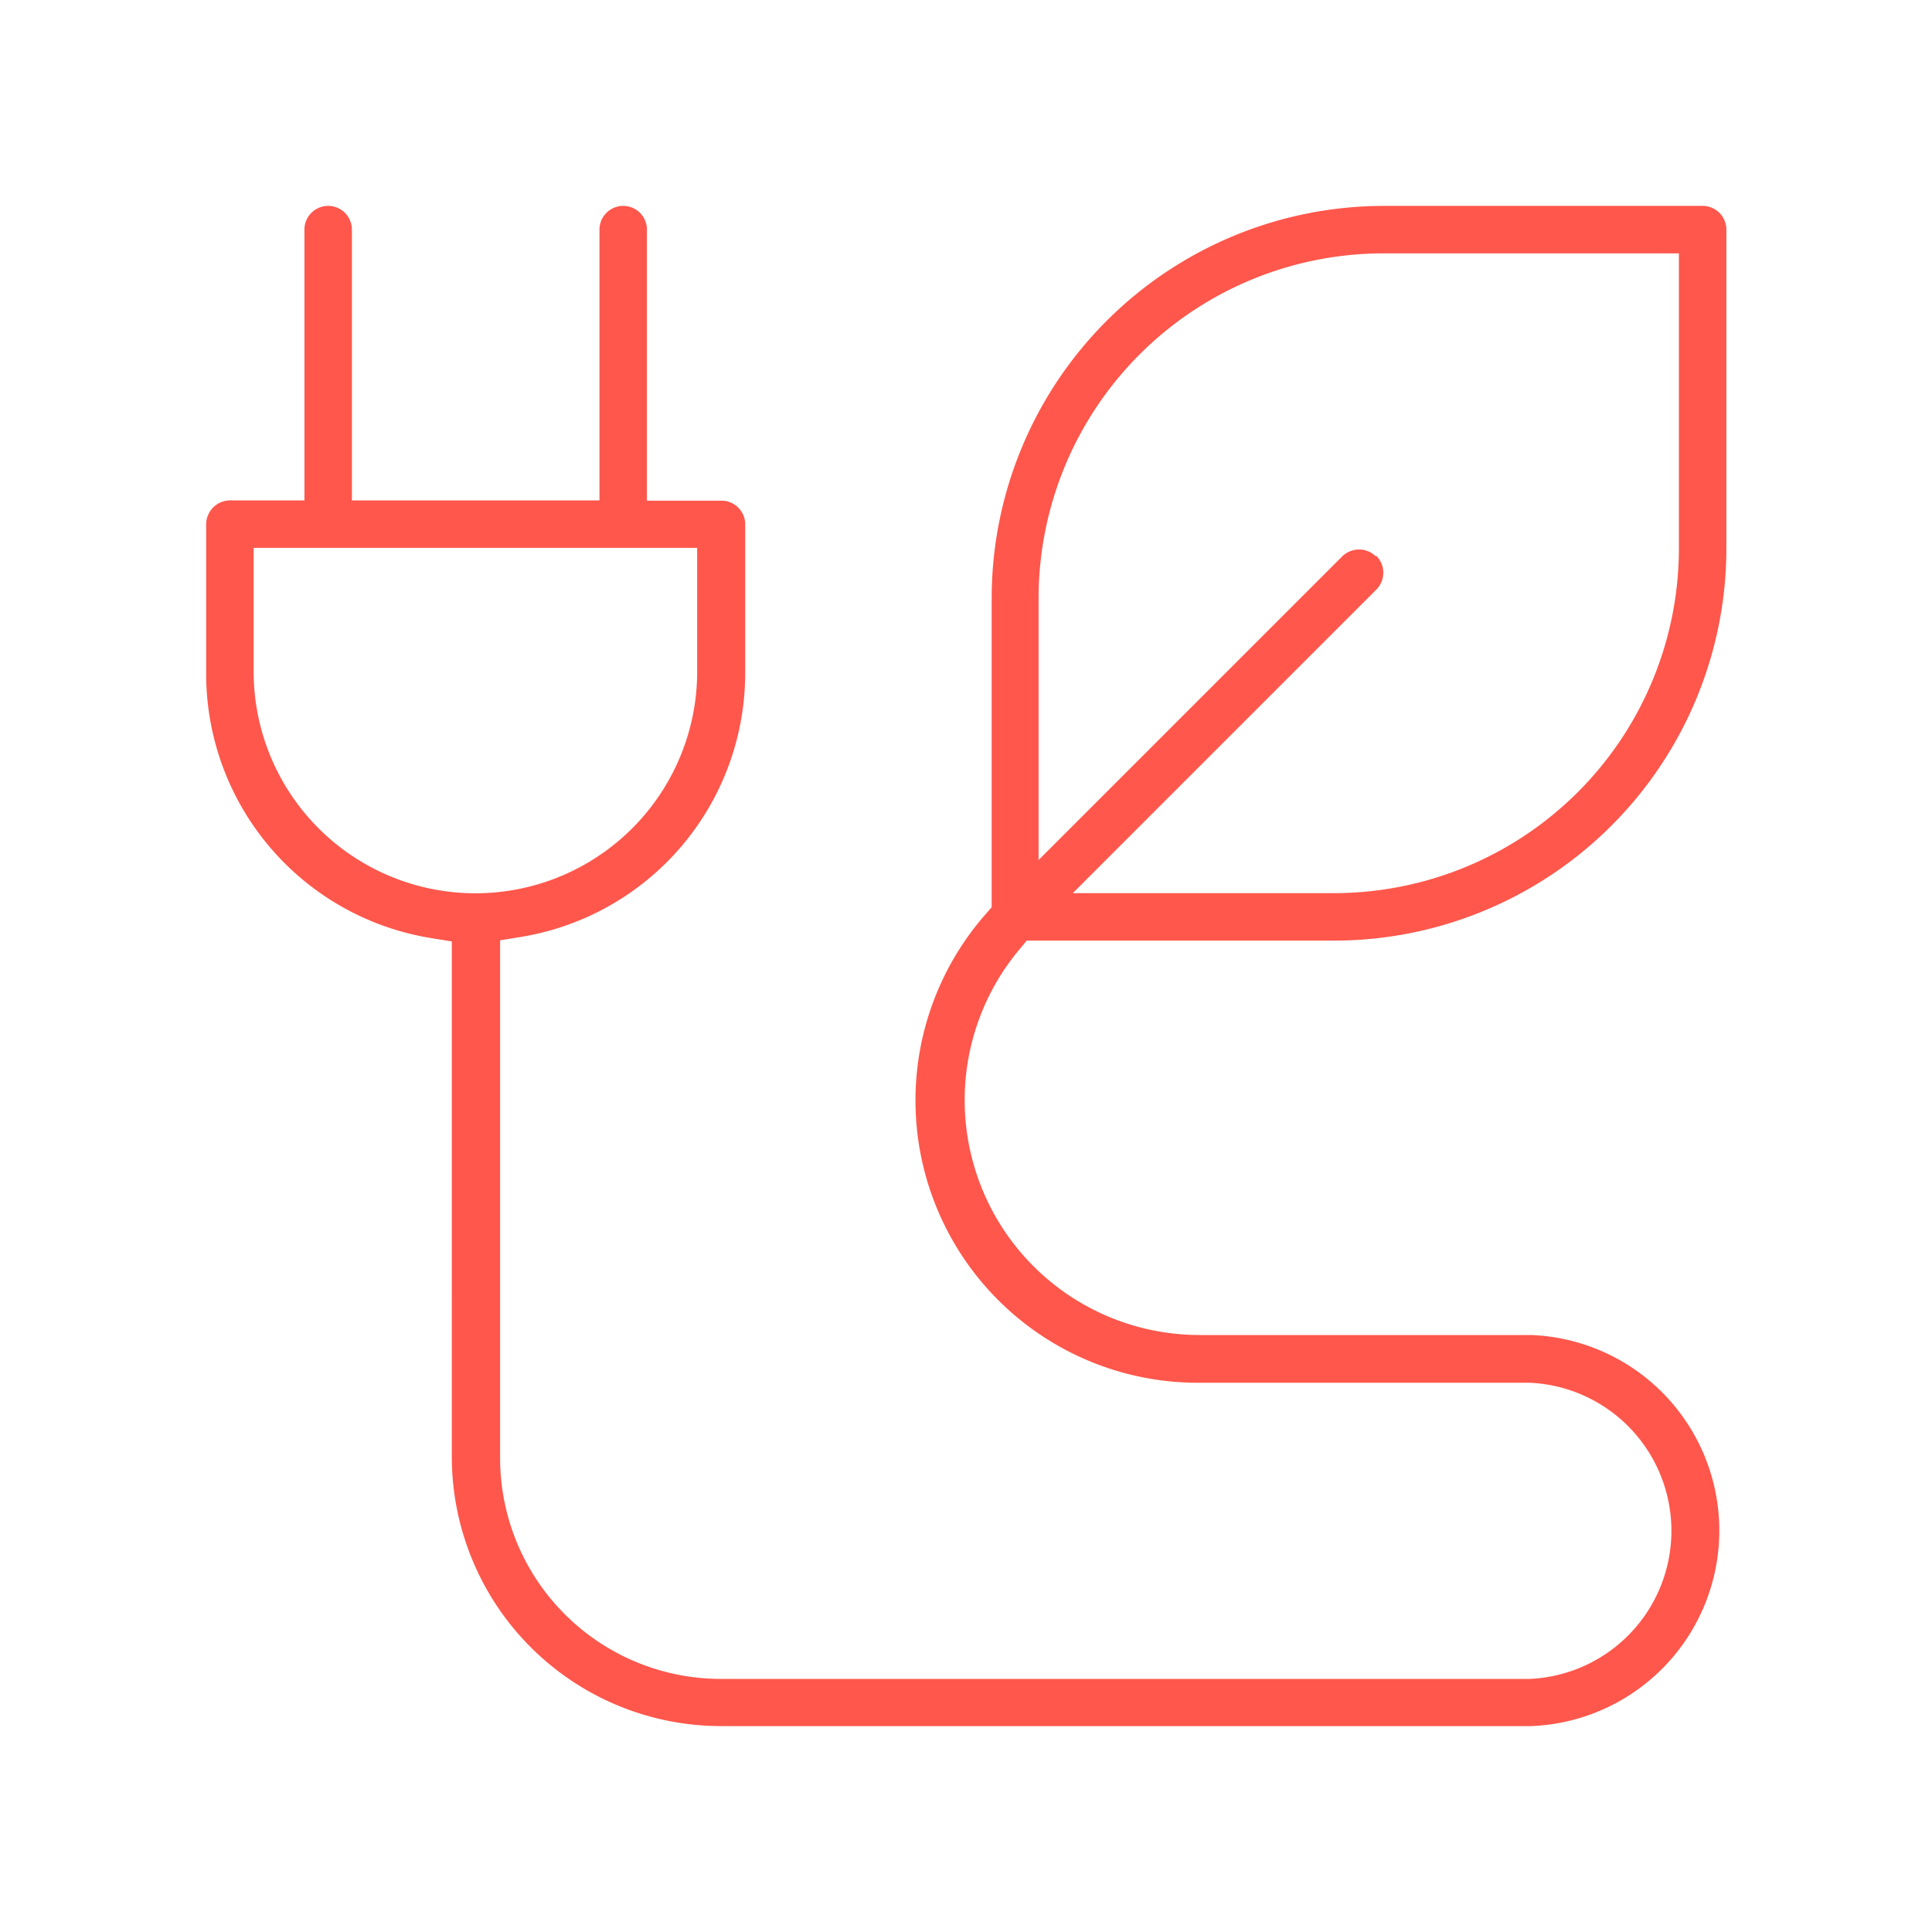
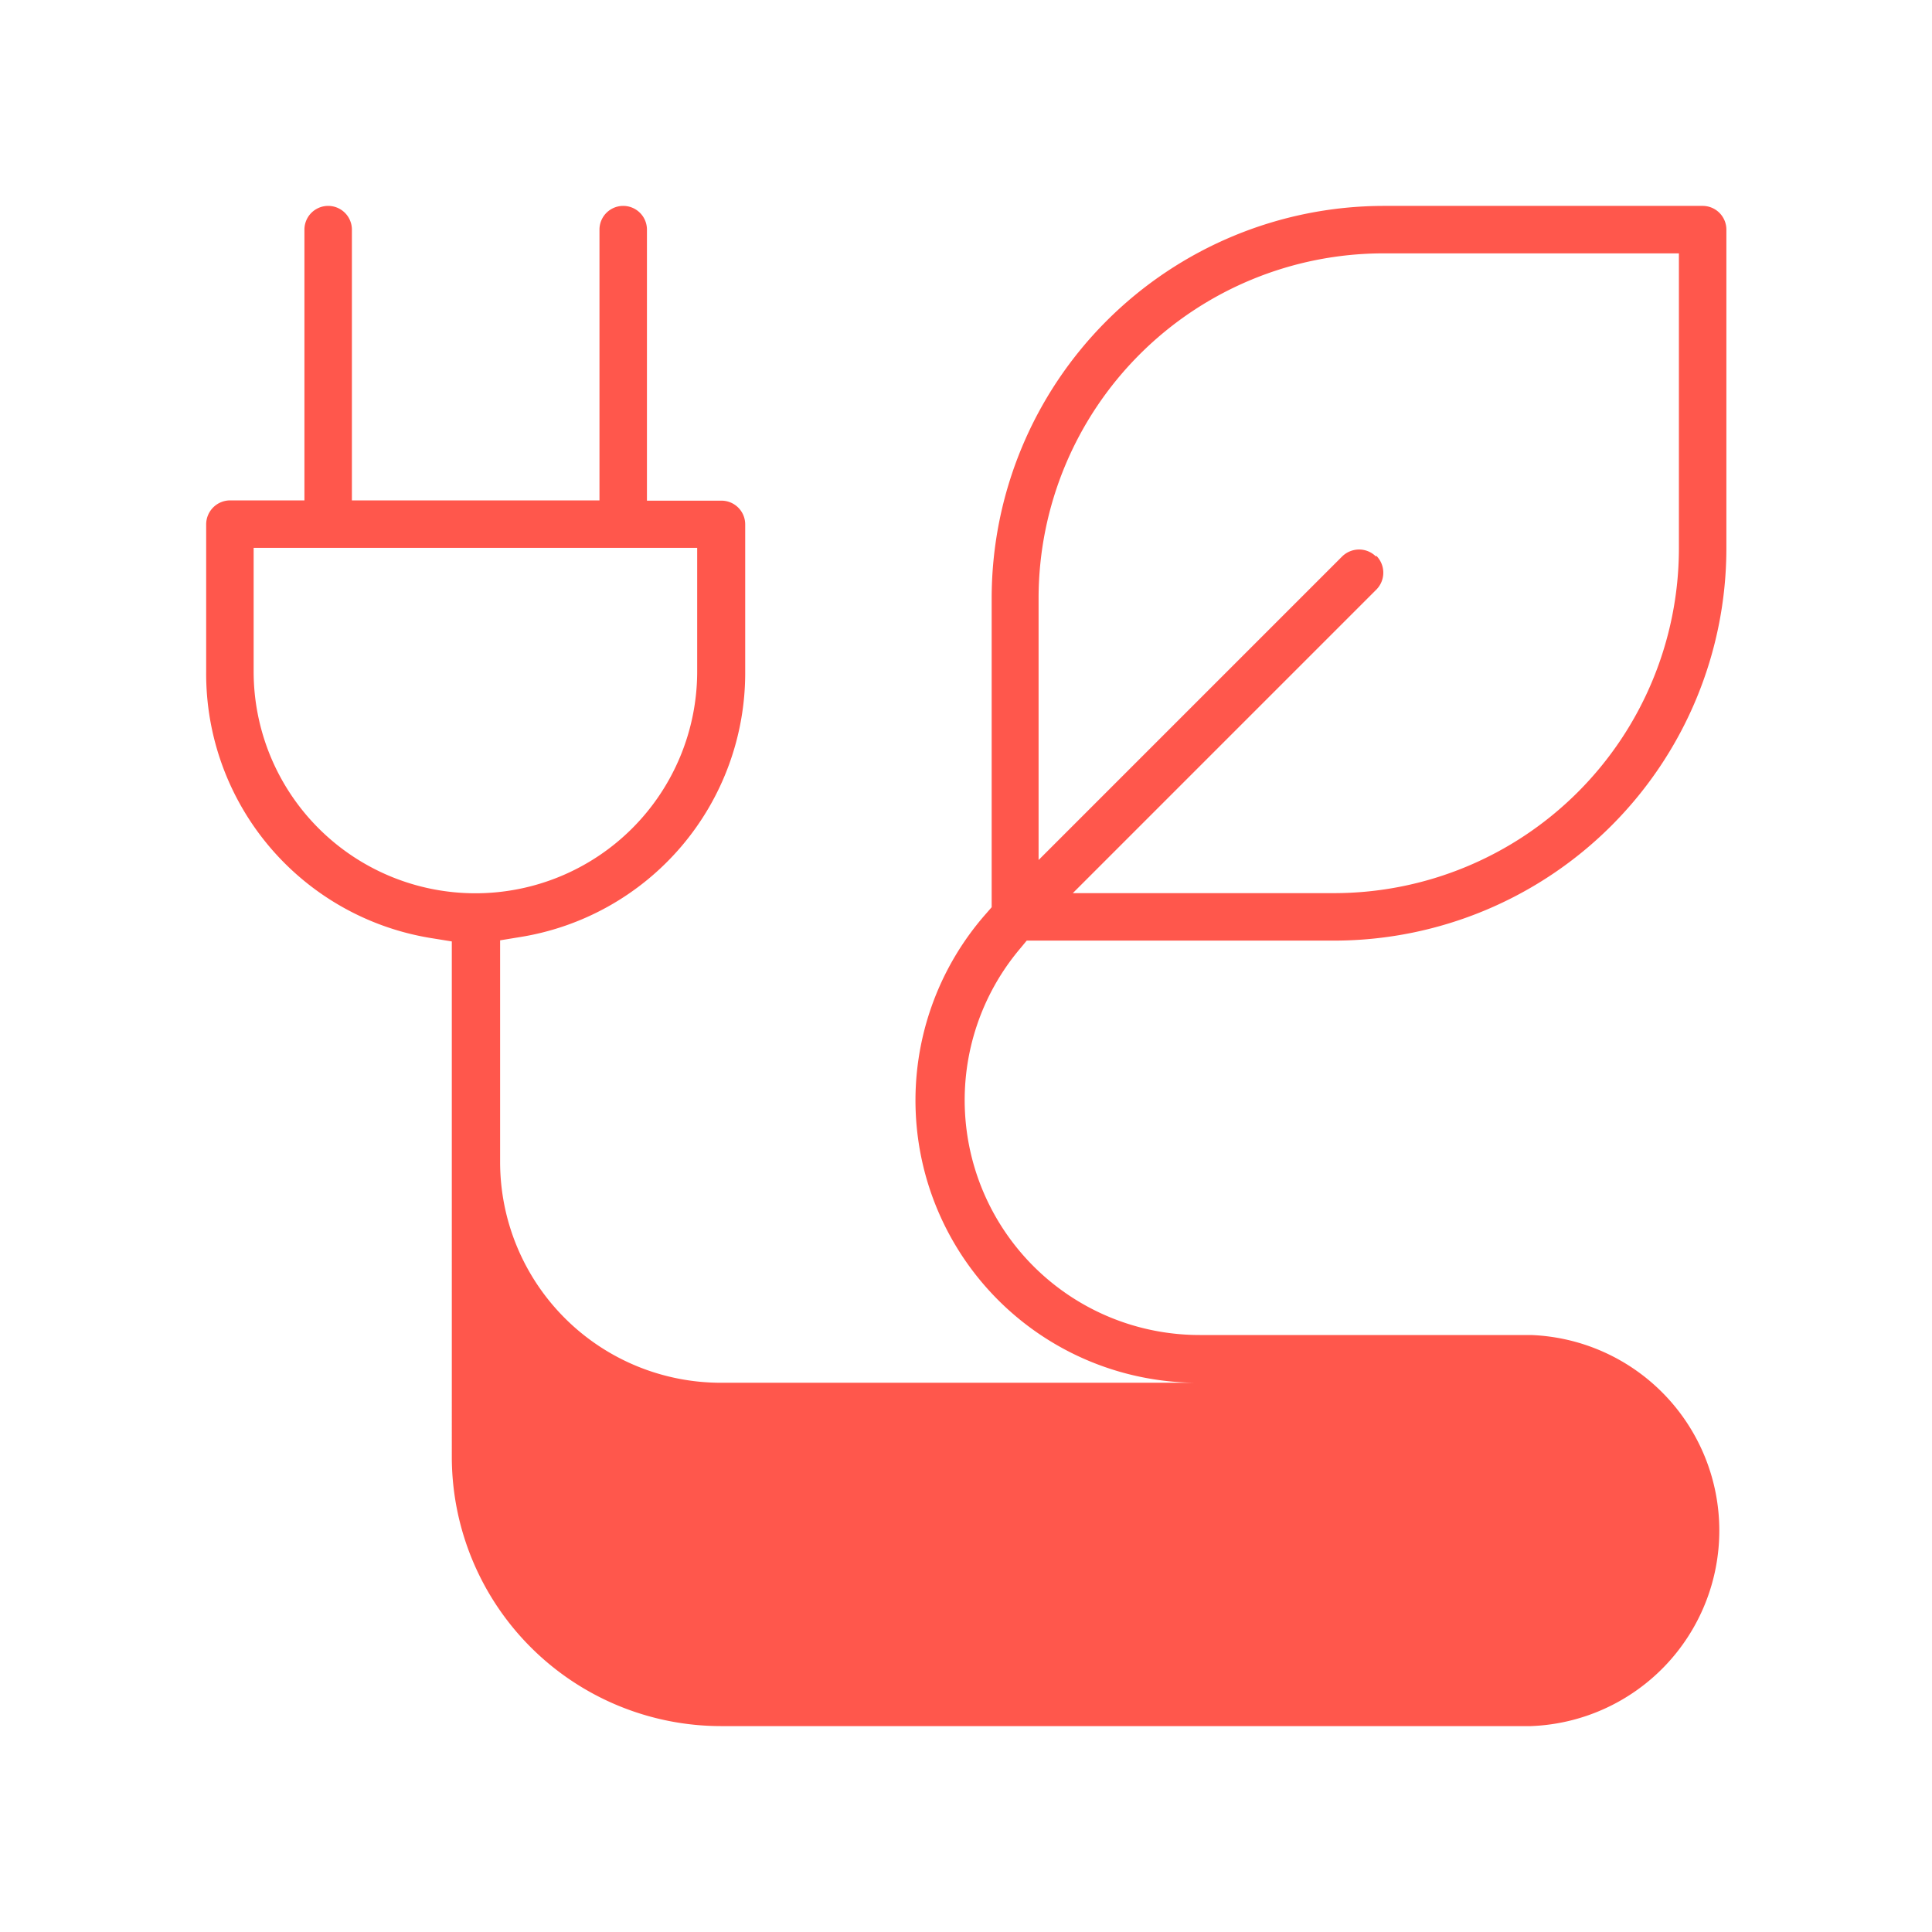
<svg xmlns="http://www.w3.org/2000/svg" viewBox="0 0 70 70">
  <defs>
    <style>.cls-1{fill:#ff574c;}.cls-2{fill:none;}</style>
  </defs>
  <g id="Calque_2" data-name="Calque 2">
    <g id="Calque_1-2" data-name="Calque 1">
-       <path class="cls-1" d="M62.55,19.88V8.32a.86.86,0,0,0-.86-.86H50.13a14.22,14.22,0,0,0-14.2,14.2V32.87l-.2.23a10.23,10.23,0,0,0,7.69,17h12a5.37,5.37,0,0,1,0,10.73H26.12a8,8,0,0,1-8-8V34.07l.67-.11A9.69,9.69,0,0,0,27,24.33V19a.86.86,0,0,0-.86-.86h-2.7V8.32a.86.86,0,1,0-1.72,0v9.81H12.75V8.32a.86.86,0,1,0-1.72,0v9.81H8.33a.87.87,0,0,0-.86.86v5.34A9.7,9.7,0,0,0,15.69,34l.68.11V52.79a9.76,9.76,0,0,0,9.75,9.75H55.47a7.09,7.09,0,0,0,0-14.17h-12a8.51,8.51,0,0,1-6.51-14l.24-.29h11.2A14.22,14.22,0,0,0,62.55,19.88ZM9.19,24.33V19.85H25.26v4.48a8,8,0,0,1-16.07,0Zm40.66-4.17a.86.86,0,0,0-.61-.25.88.88,0,0,0-.61.25l-11,11V21.66A12.5,12.5,0,0,1,50.13,9.18h10.7v10.7A12.5,12.5,0,0,1,48.35,32.36H38.87l11-11a.87.87,0,0,0,0-1.22Z" />
-       <rect class="cls-2" width="70" height="70" />
+       <path class="cls-1" d="M62.55,19.88V8.32a.86.86,0,0,0-.86-.86H50.13a14.22,14.22,0,0,0-14.2,14.2V32.87l-.2.23a10.23,10.23,0,0,0,7.69,17h12H26.12a8,8,0,0,1-8-8V34.07l.67-.11A9.69,9.69,0,0,0,27,24.33V19a.86.86,0,0,0-.86-.86h-2.7V8.32a.86.86,0,1,0-1.72,0v9.81H12.75V8.32a.86.86,0,1,0-1.72,0v9.81H8.33a.87.87,0,0,0-.86.86v5.34A9.7,9.7,0,0,0,15.69,34l.68.11V52.79a9.76,9.76,0,0,0,9.75,9.75H55.47a7.09,7.09,0,0,0,0-14.17h-12a8.51,8.51,0,0,1-6.51-14l.24-.29h11.2A14.22,14.22,0,0,0,62.55,19.88ZM9.19,24.33V19.85H25.26v4.48a8,8,0,0,1-16.07,0Zm40.66-4.17a.86.86,0,0,0-.61-.25.88.88,0,0,0-.61.25l-11,11V21.66A12.5,12.5,0,0,1,50.13,9.18h10.7v10.7A12.5,12.5,0,0,1,48.35,32.36H38.87l11-11a.87.87,0,0,0,0-1.22Z" />
    </g>
  </g>
</svg>